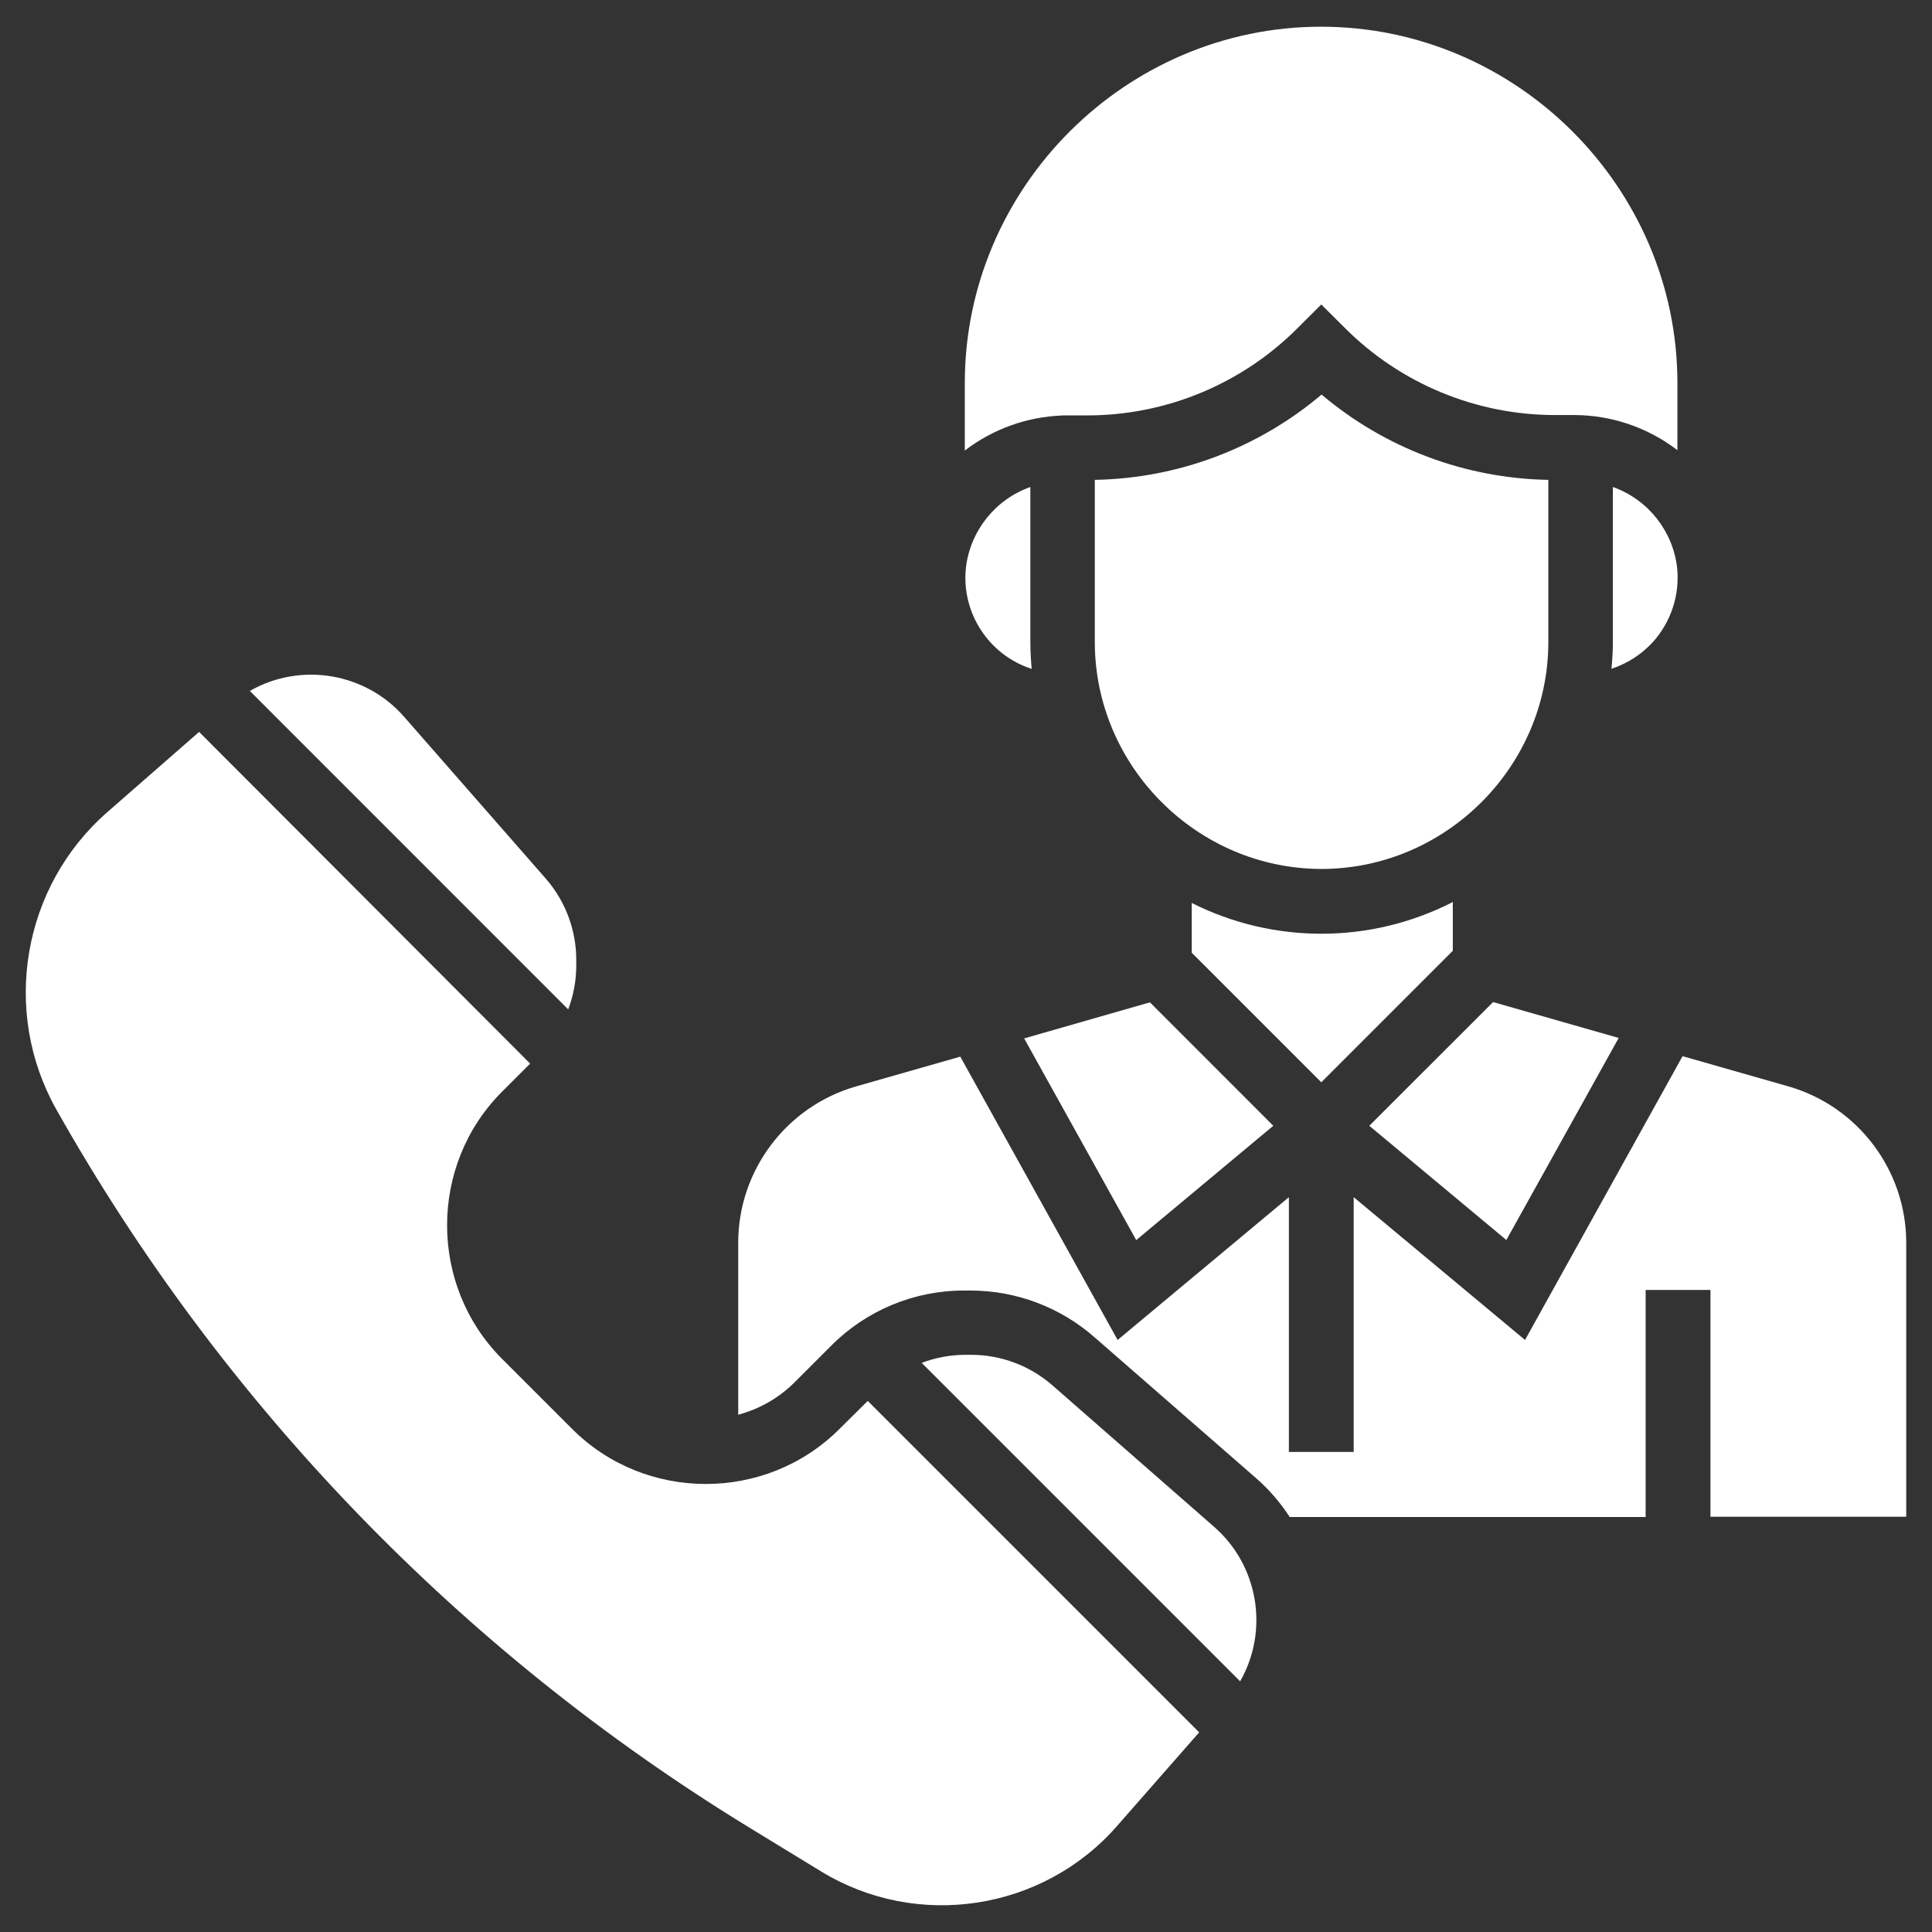
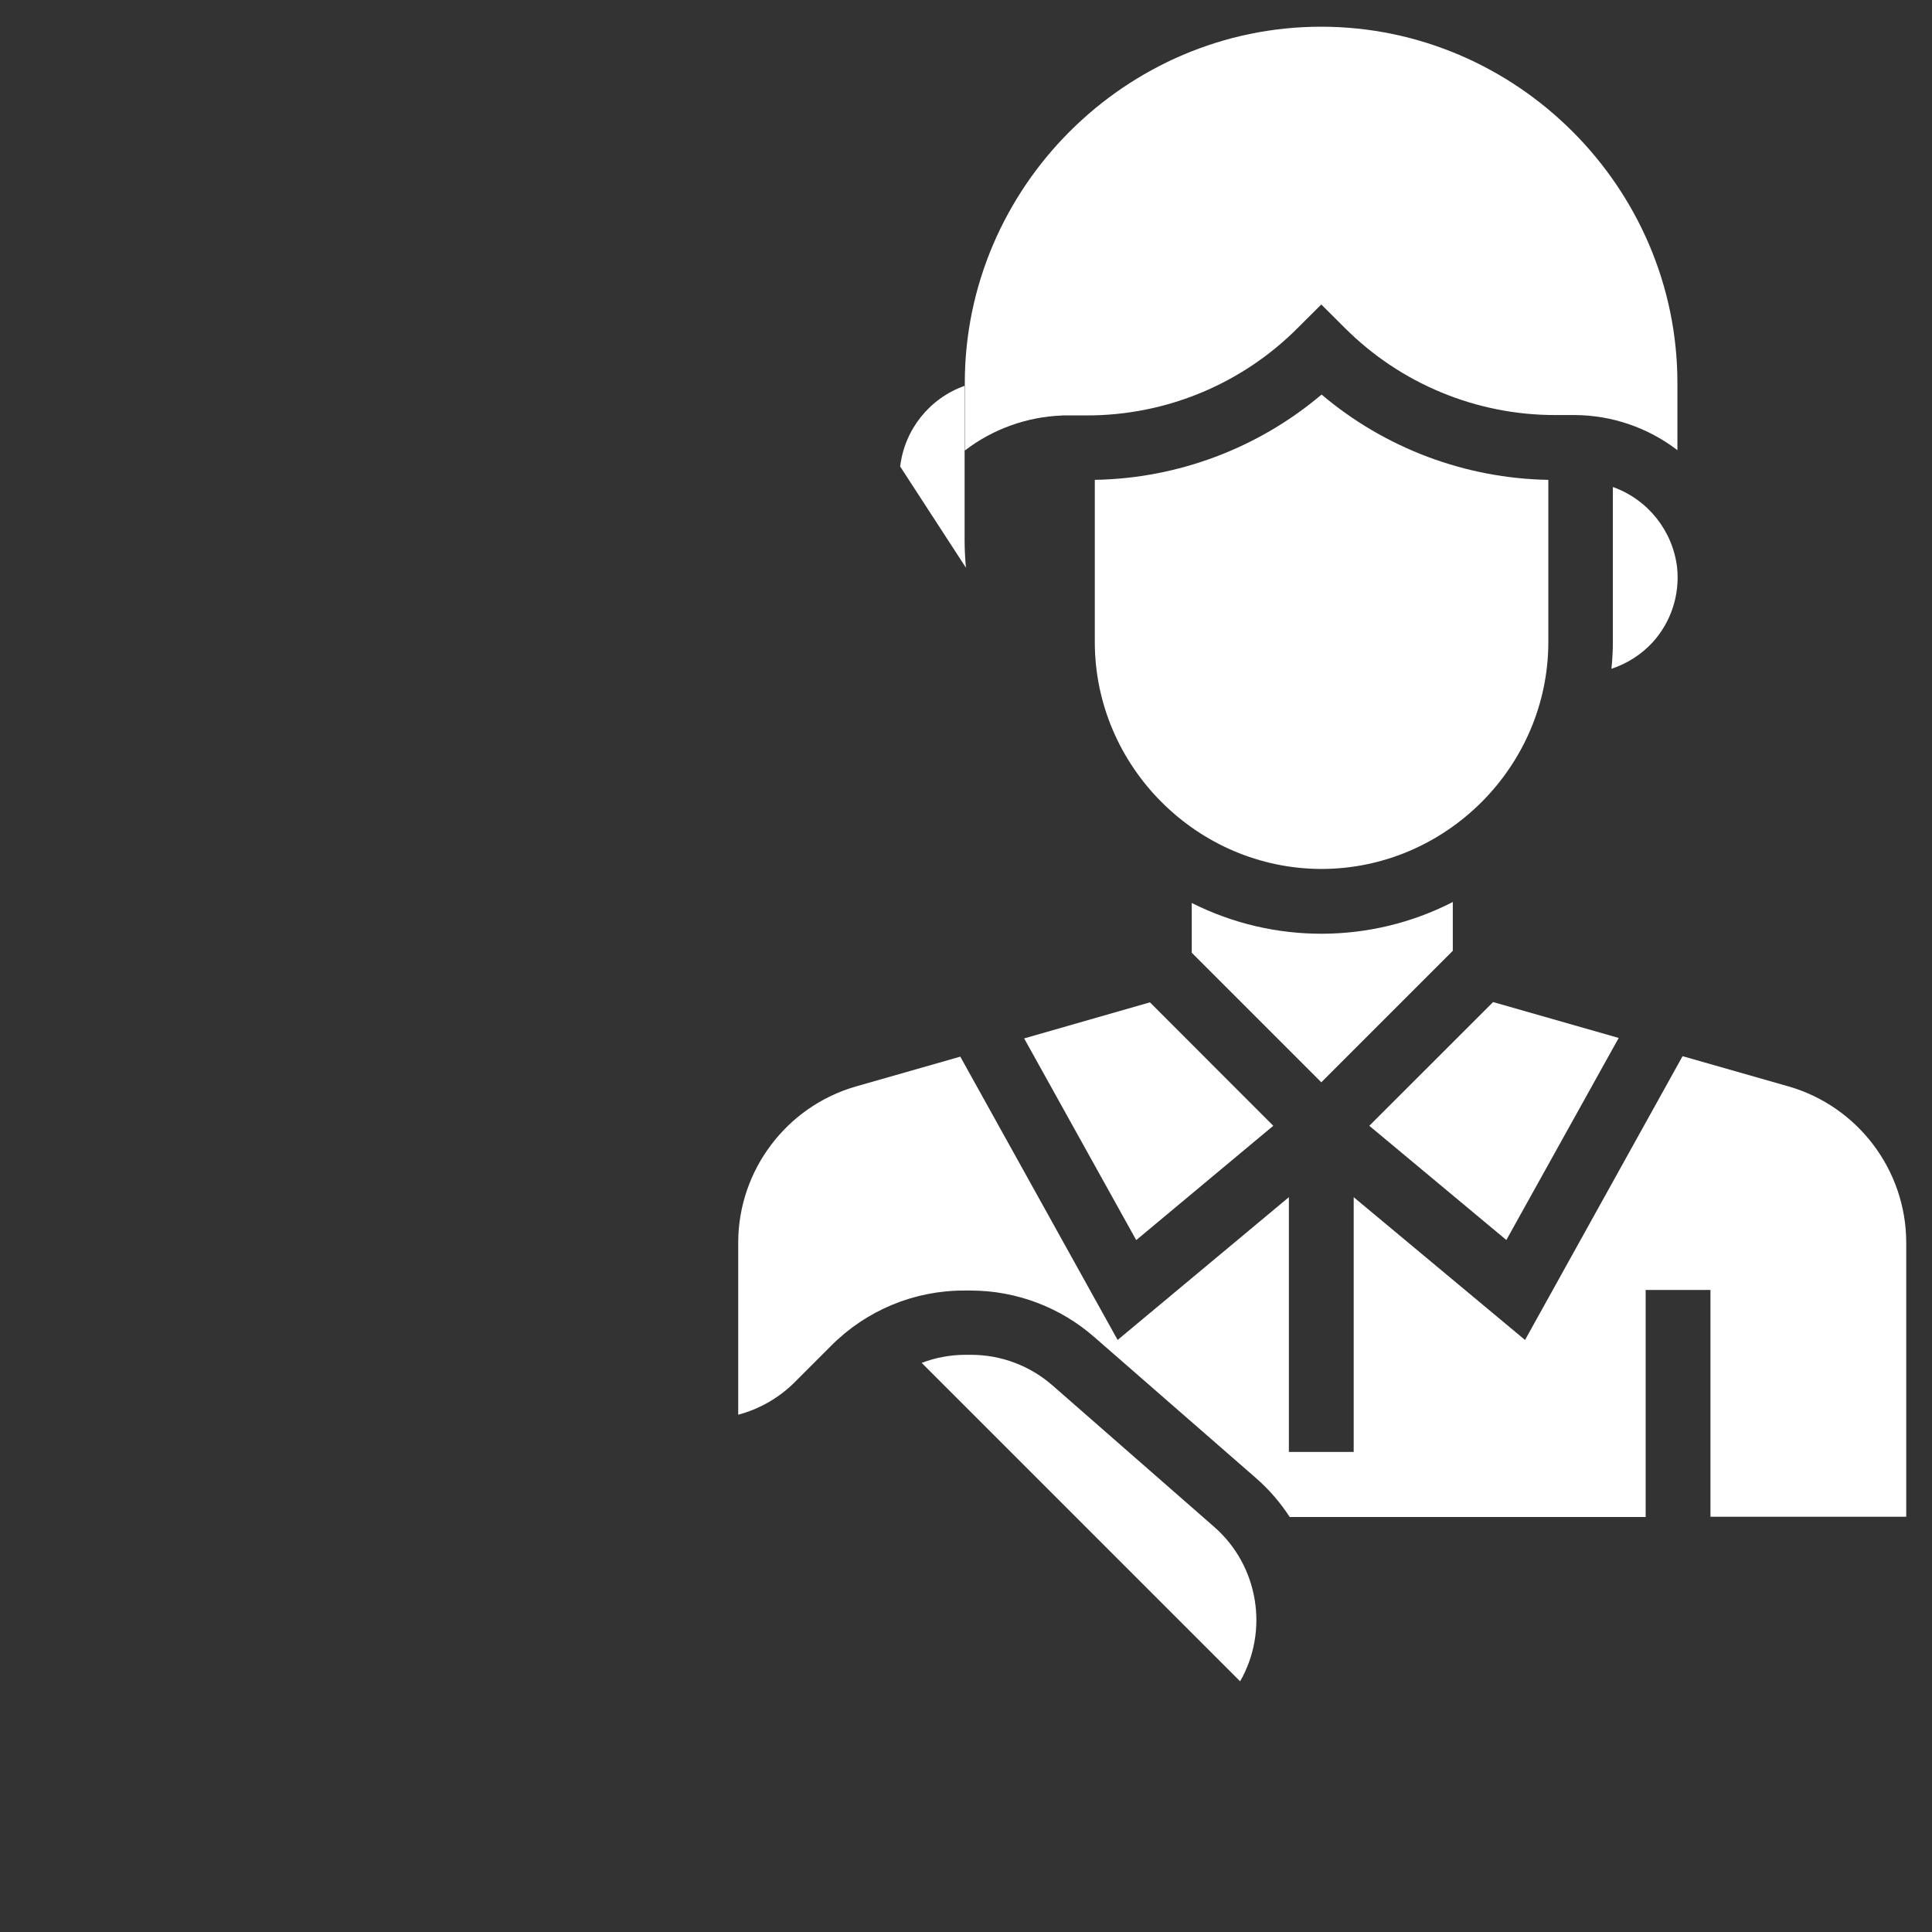
<svg xmlns="http://www.w3.org/2000/svg" width="100%" height="100%" viewBox="0 0 300 300" version="1.1" xml:space="preserve" style="fill-rule:evenodd;clip-rule:evenodd;stroke-linejoin:round;stroke-miterlimit:2;">
  <rect x="0" y="0" width="300" height="300" fill="#333333" stroke="none" />
  <g>
    <path d="M205.169,134.931c19.324,-0 35.233,-15.888 35.256,-35.212l-0,-25.206c-12.909,-0.228 -25.353,-4.908 -35.212,-13.245c-9.859,8.337 -22.303,13.017 -35.212,13.245l-0,25.206c0.023,19.29 15.877,35.164 35.168,35.212Z" style="fill:#fff;fill-rule:nonzero;" />
    <path d="M225.59,147.636l0,-7.571c-12.703,6.516 -27.787,6.57 -40.536,0.146l0,7.731l20.115,20.115l20.421,-20.421Z" style="fill:#fff;fill-rule:nonzero;" />
-     <path d="M149.988,88.151c-0.75,6.97 3.537,13.566 10.21,15.71c-0.116,-1.356 -0.204,-2.742 -0.204,-4.142l0,-24.098c-5.442,1.926 -9.332,6.798 -10.006,12.53Z" style="fill:#fff;fill-rule:nonzero;" />
+     <path d="M149.988,88.151c-0.116,-1.356 -0.204,-2.742 -0.204,-4.142l0,-24.098c-5.442,1.926 -9.332,6.798 -10.006,12.53Z" style="fill:#fff;fill-rule:nonzero;" />
    <path d="M197.715,174.811l-19.152,-19.167l-19.532,5.601l17.402,31.318l21.282,-17.752Z" style="fill:#fff;fill-rule:nonzero;" />
    <path d="M251.35,161.172l-19.502,-5.572l-19.225,19.211l21.282,17.737l17.445,-31.376Z" style="fill:#fff;fill-rule:nonzero;" />
    <path d="M164.924,64.506l3.822,0c12.339,0.021 24.185,-4.911 32.864,-13.682l3.559,-3.544l3.559,3.544c8.688,8.751 20.534,13.661 32.864,13.624l2.917,0c5.772,0.026 11.378,1.943 15.958,5.456l-0,-10.43c-0,-30.352 -24.975,-55.327 -55.327,-55.327c-30.352,-0 -55.327,24.975 -55.327,55.327l-0,10.488c4.342,-3.332 9.614,-5.232 15.082,-5.441l0.029,-0.015Z" style="fill:#fff;fill-rule:nonzero;" />
    <path d="M277.767,168.713l-16.498,-4.711l-24.462,44.066l-26.606,-22.171l0,39.558l-10.064,0l-0,-39.558l-26.592,22.171l-24.432,-43.993l-16.235,4.638c-10.749,3.103 -18.215,12.997 -18.248,24.185l-0,26.781c3.234,-0.862 6.192,-2.539 8.591,-4.872l5.835,-5.834c5.471,-5.513 12.932,-8.604 20.698,-8.577l0.963,-0c7.099,0.003 13.959,2.598 19.284,7.293l25.089,21.88c1.992,1.75 3.735,3.768 5.178,5.995l55.269,0l-0,-35.256l10.064,0l0,35.212l30.399,0l0,-42.622c-0.031,-11.183 -7.49,-21.076 -18.233,-24.185Z" style="fill:#fff;fill-rule:nonzero;" />
    <path d="M163.451,215.143c-3.501,-3.072 -8.004,-4.769 -12.661,-4.77l-0.963,-0c-2.293,0.016 -4.565,0.44 -6.71,1.254l49.449,49.449c4.526,-7.902 2.833,-17.99 -4.026,-23.98l-25.089,-21.953Z" style="fill:#fff;fill-rule:nonzero;" />
    <path d="M260.423,88.151c-0.665,-5.726 -4.545,-10.598 -9.977,-12.53l-0,24.068c-0,1.459 -0.088,2.772 -0.219,4.158c2.43,-0.798 4.618,-2.199 6.36,-4.07c2.876,-3.149 4.274,-7.382 3.836,-11.626Z" style="fill:#fff;fill-rule:nonzero;" />
-     <path d="M130.325,221.911c-11.376,11.36 -30.079,11.36 -41.455,-0l-10.926,-10.925c-11.36,-11.377 -11.36,-30.08 0,-41.456l4.376,-4.376l-51.403,-51.505l-14.251,12.457c-13.187,11.531 -16.509,30.9 -7.921,46.167c25.738,45.681 62.727,84.036 107.445,111.412l11.32,6.914c14.909,9.1 34.394,6.121 45.904,-7.016l12.792,-14.586l-51.461,-51.462l-4.42,4.376Z" style="fill:#fff;fill-rule:nonzero;" />
-     <path d="M89.482,150.013l0,-0.962c-0.001,-4.652 -1.692,-9.148 -4.755,-12.647l-21.967,-25.089c-5.982,-6.862 -16.071,-8.555 -23.966,-4.026l49.434,49.449c0.817,-2.149 1.241,-4.426 1.254,-6.725Z" style="fill:#fff;fill-rule:nonzero;" />
  </g>
</svg>